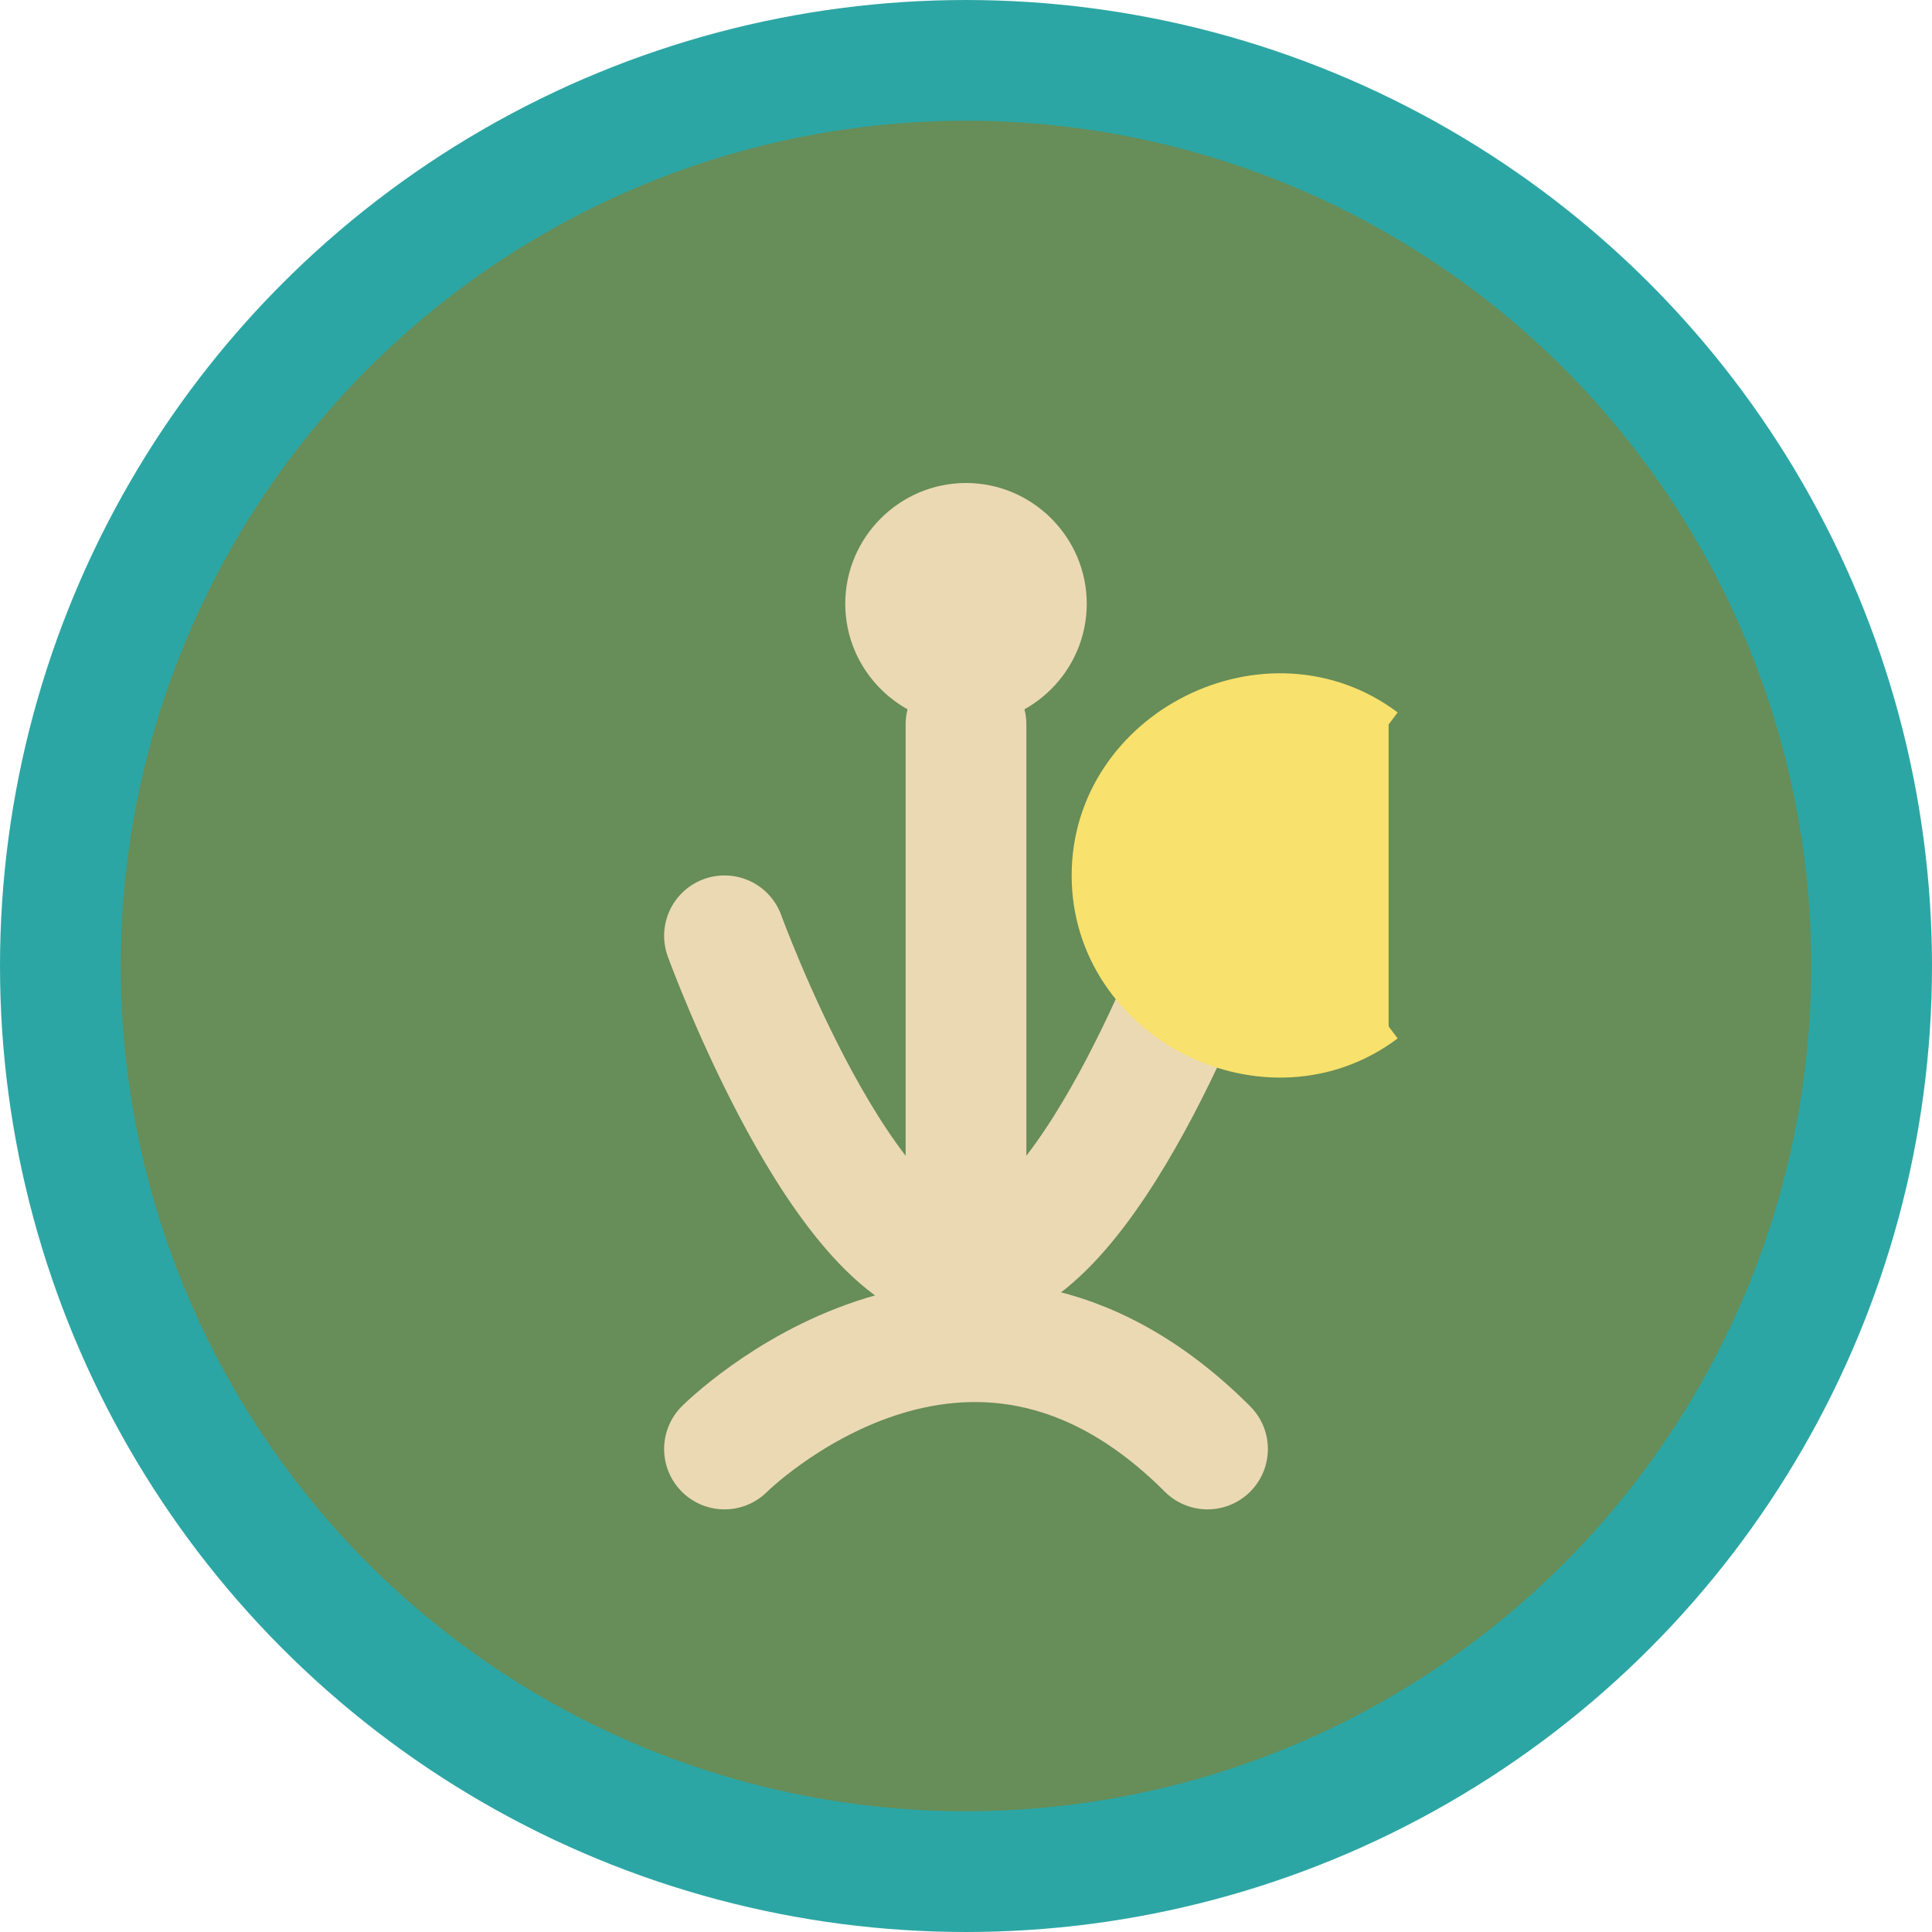
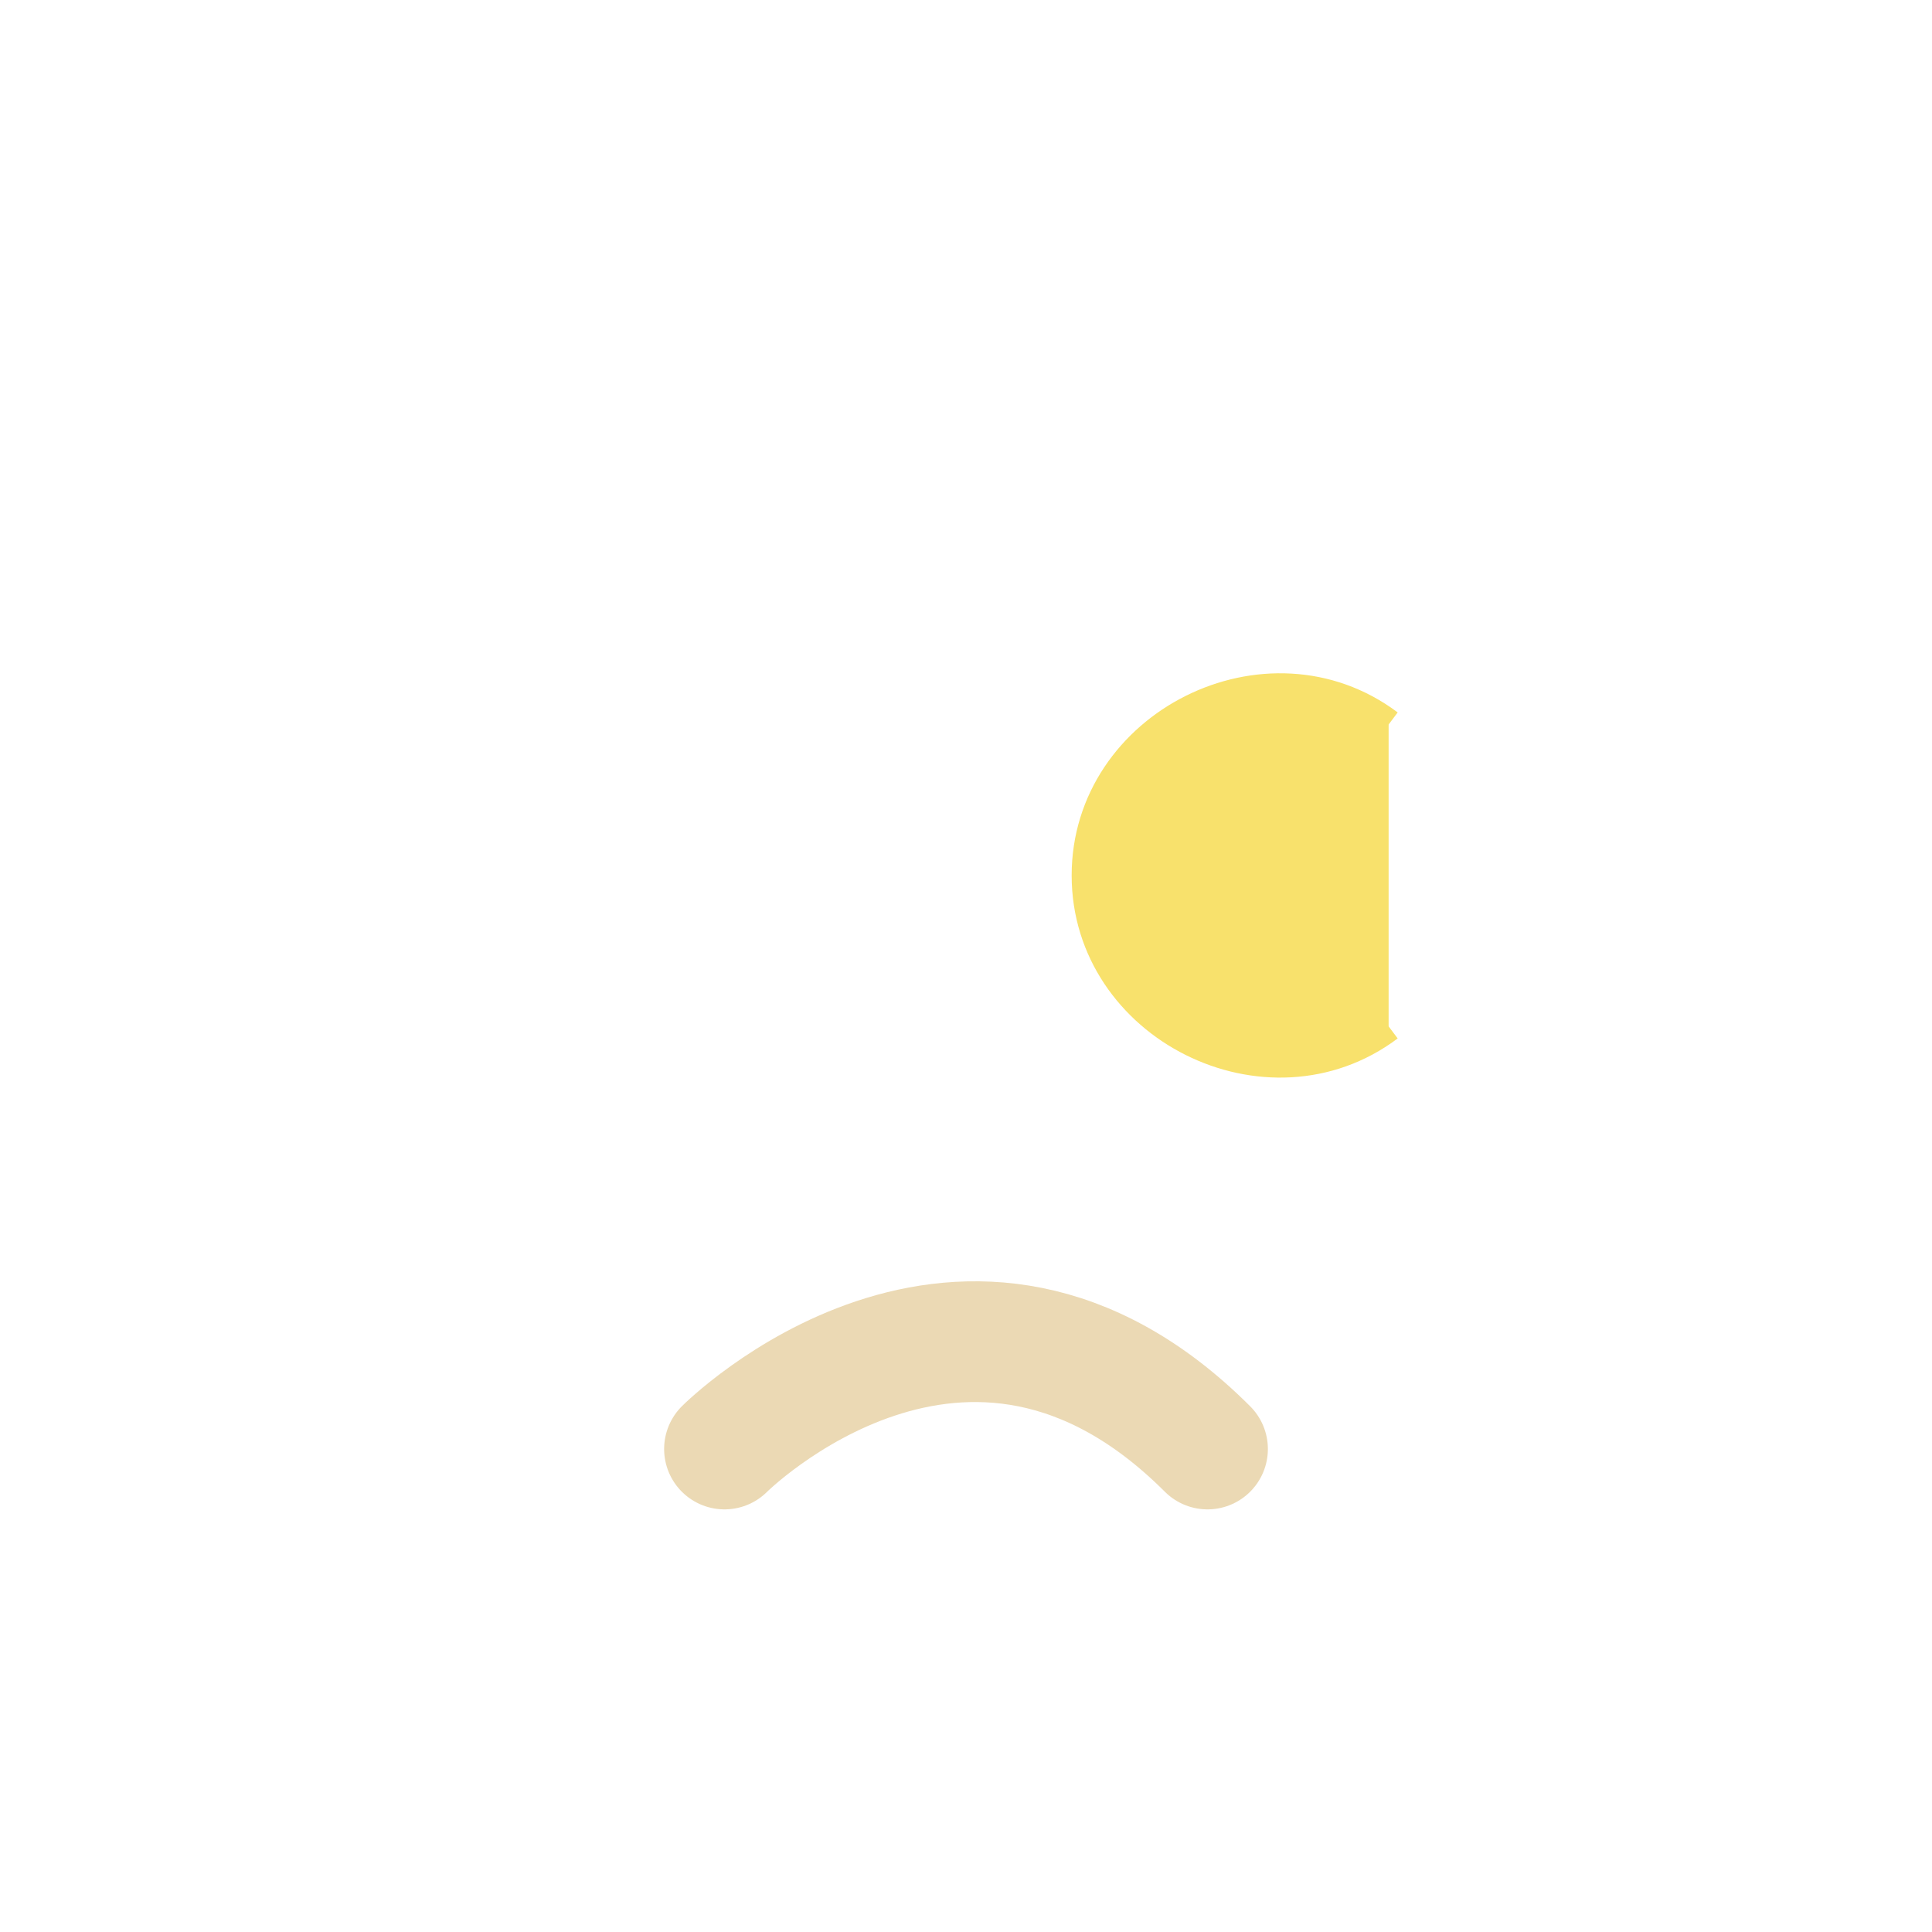
<svg xmlns="http://www.w3.org/2000/svg" width="64" height="64" viewBox="0 0 64 64" fill="none">
-   <circle cx="32" cy="32" r="30" fill="#678D58" stroke="#2CA6A4" stroke-width="4" />
-   <path d="M32 16C29.8 16 28 17.8 28 20C28 22.2 29.8 24 32 24C34.2 24 36 22.2 36 20C36 17.8 34.2 16 32 16Z" fill="#EBD9B4" />
-   <path d="M40 31C40 31 36 42 32 42C28 42 24 31 24 31" stroke="#EBD9B4" stroke-width="4" stroke-linecap="round" />
-   <path d="M32 24V42" stroke="#EBD9B4" stroke-width="4" stroke-linecap="round" />
  <path d="M24 48C24 48 32 40 40 48" stroke="#EBD9B4" stroke-width="4" stroke-linecap="round" />
  <path d="M46 24C42 21 36 24 36 29C36 34 42 37 46 34" fill="#F8E16C" />
  <path d="M46 24C42 21 36 24 36 29C36 34 42 37 46 34" stroke="#F8E16C" stroke-width="1" />
</svg>